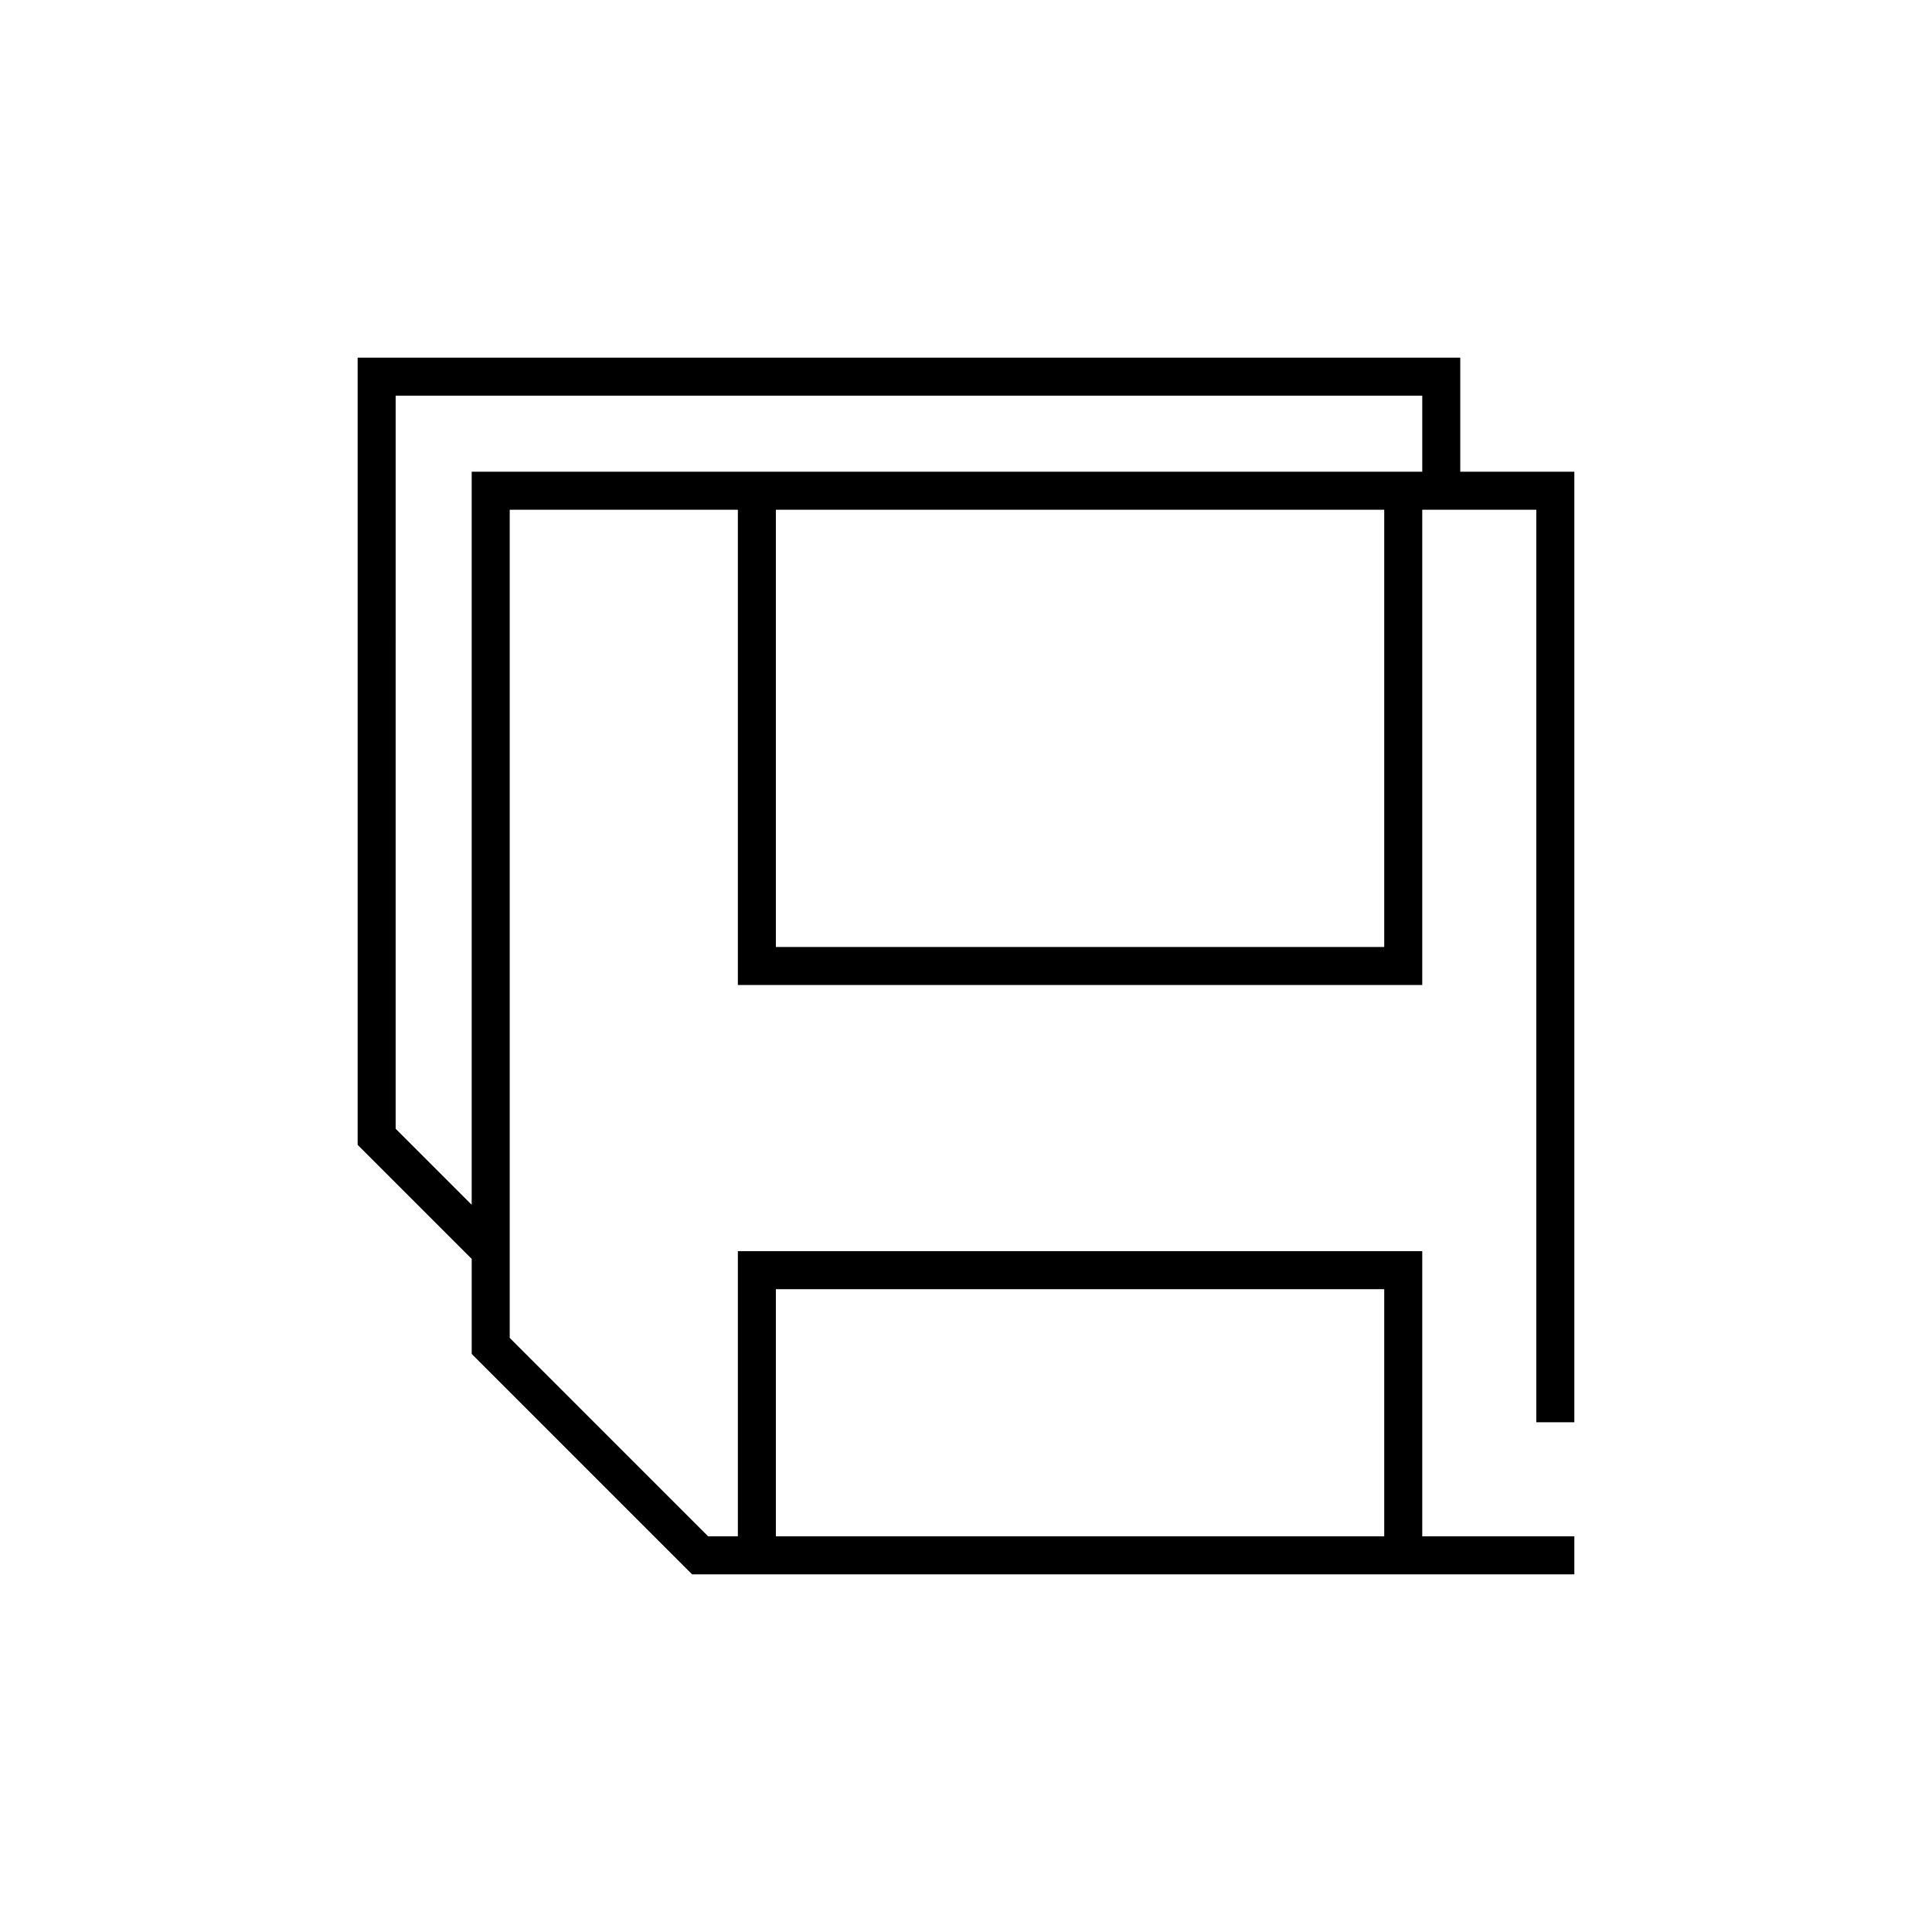
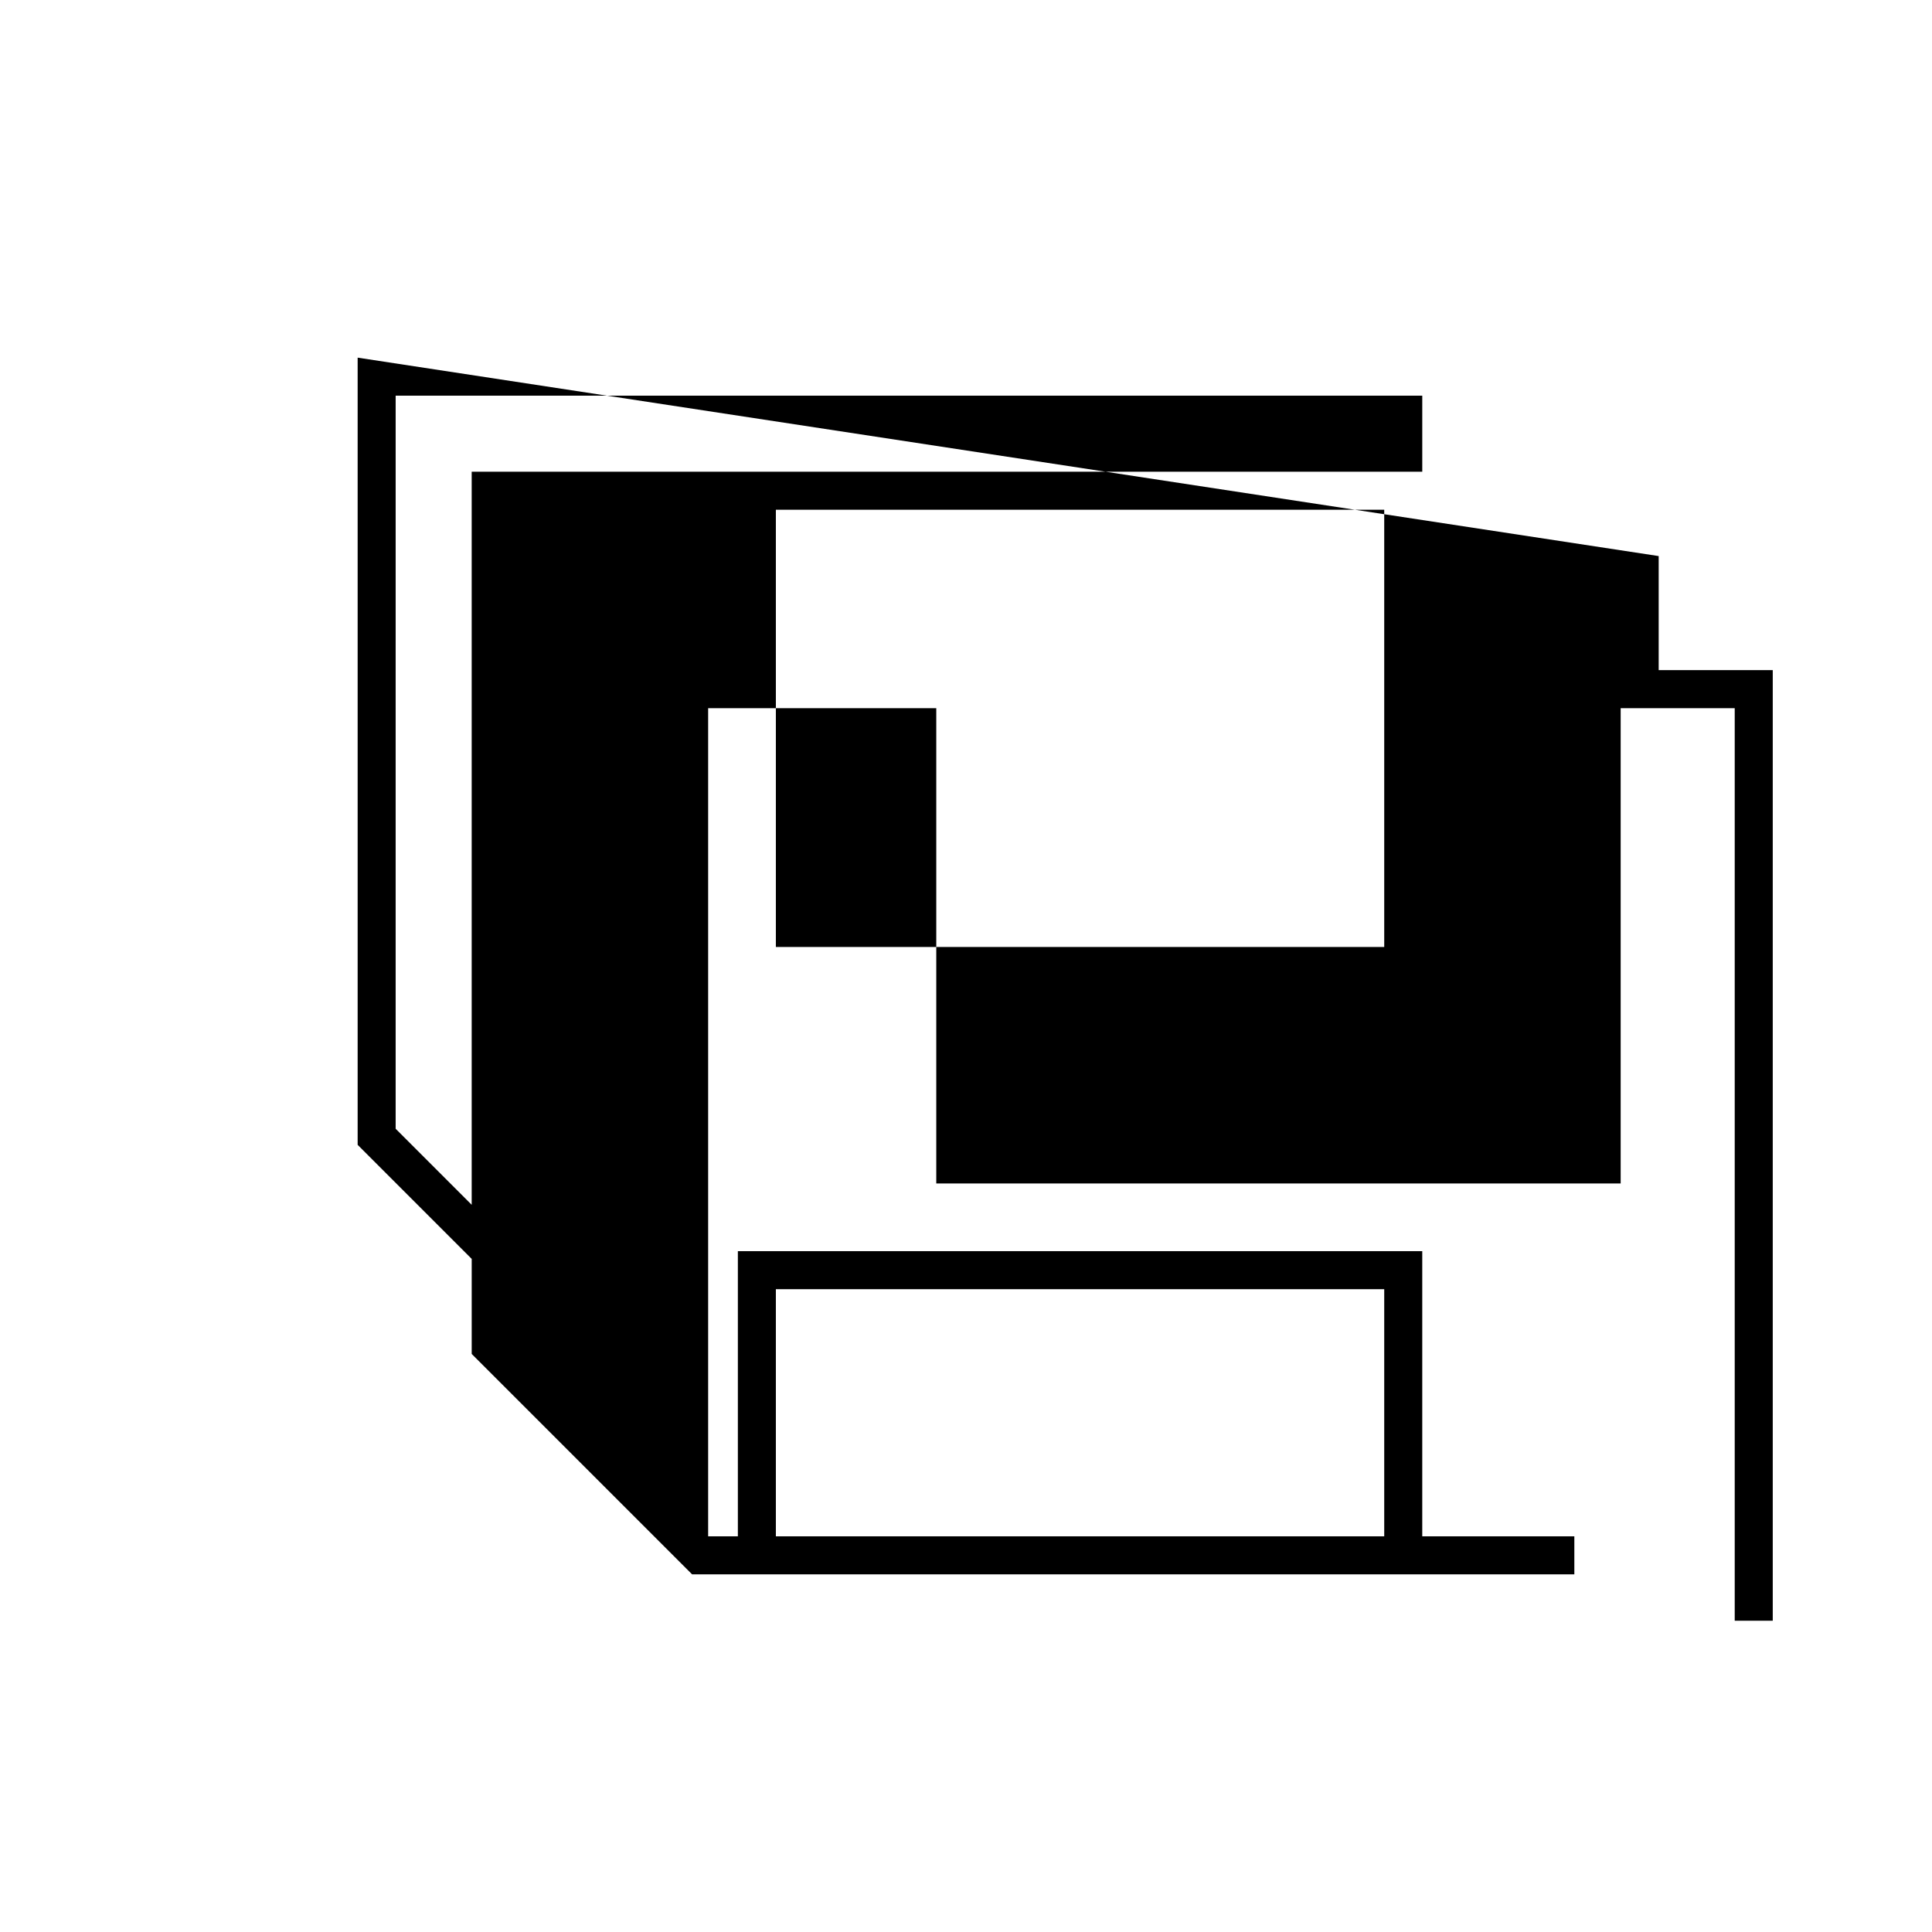
<svg xmlns="http://www.w3.org/2000/svg" fill="#000000" width="800px" height="800px" version="1.1" viewBox="144 144 512 512">
-   <path d="m238.78 238.78v208.61l1.414 1.418 28.812 28.812v25.191l1.418 1.414 55.418 55.422 1.574 1.574h233.8v-10.078h-40.305v-75.57h-181.37v75.57h-7.875l-52.582-52.586v-219.47h60.457v125.95h181.37v-125.95h30.227v241.83h10.078v-251.91h-30.23v-30.227zm10.074 10.074h272.06v20.152h-251.91v194.28l-20.152-20.152zm100.76 30.23h161.22v115.88h-161.22zm0 206.56h161.22v65.496h-161.22z" />
+   <path d="m238.78 238.78v208.61l1.414 1.418 28.812 28.812v25.191l1.418 1.414 55.418 55.422 1.574 1.574h233.8v-10.078h-40.305v-75.57h-181.37v75.57h-7.875v-219.47h60.457v125.95h181.37v-125.95h30.227v241.83h10.078v-251.91h-30.23v-30.227zm10.074 10.074h272.06v20.152h-251.91v194.28l-20.152-20.152zm100.76 30.23h161.22v115.88h-161.22zm0 206.56h161.22v65.496h-161.22z" />
</svg>